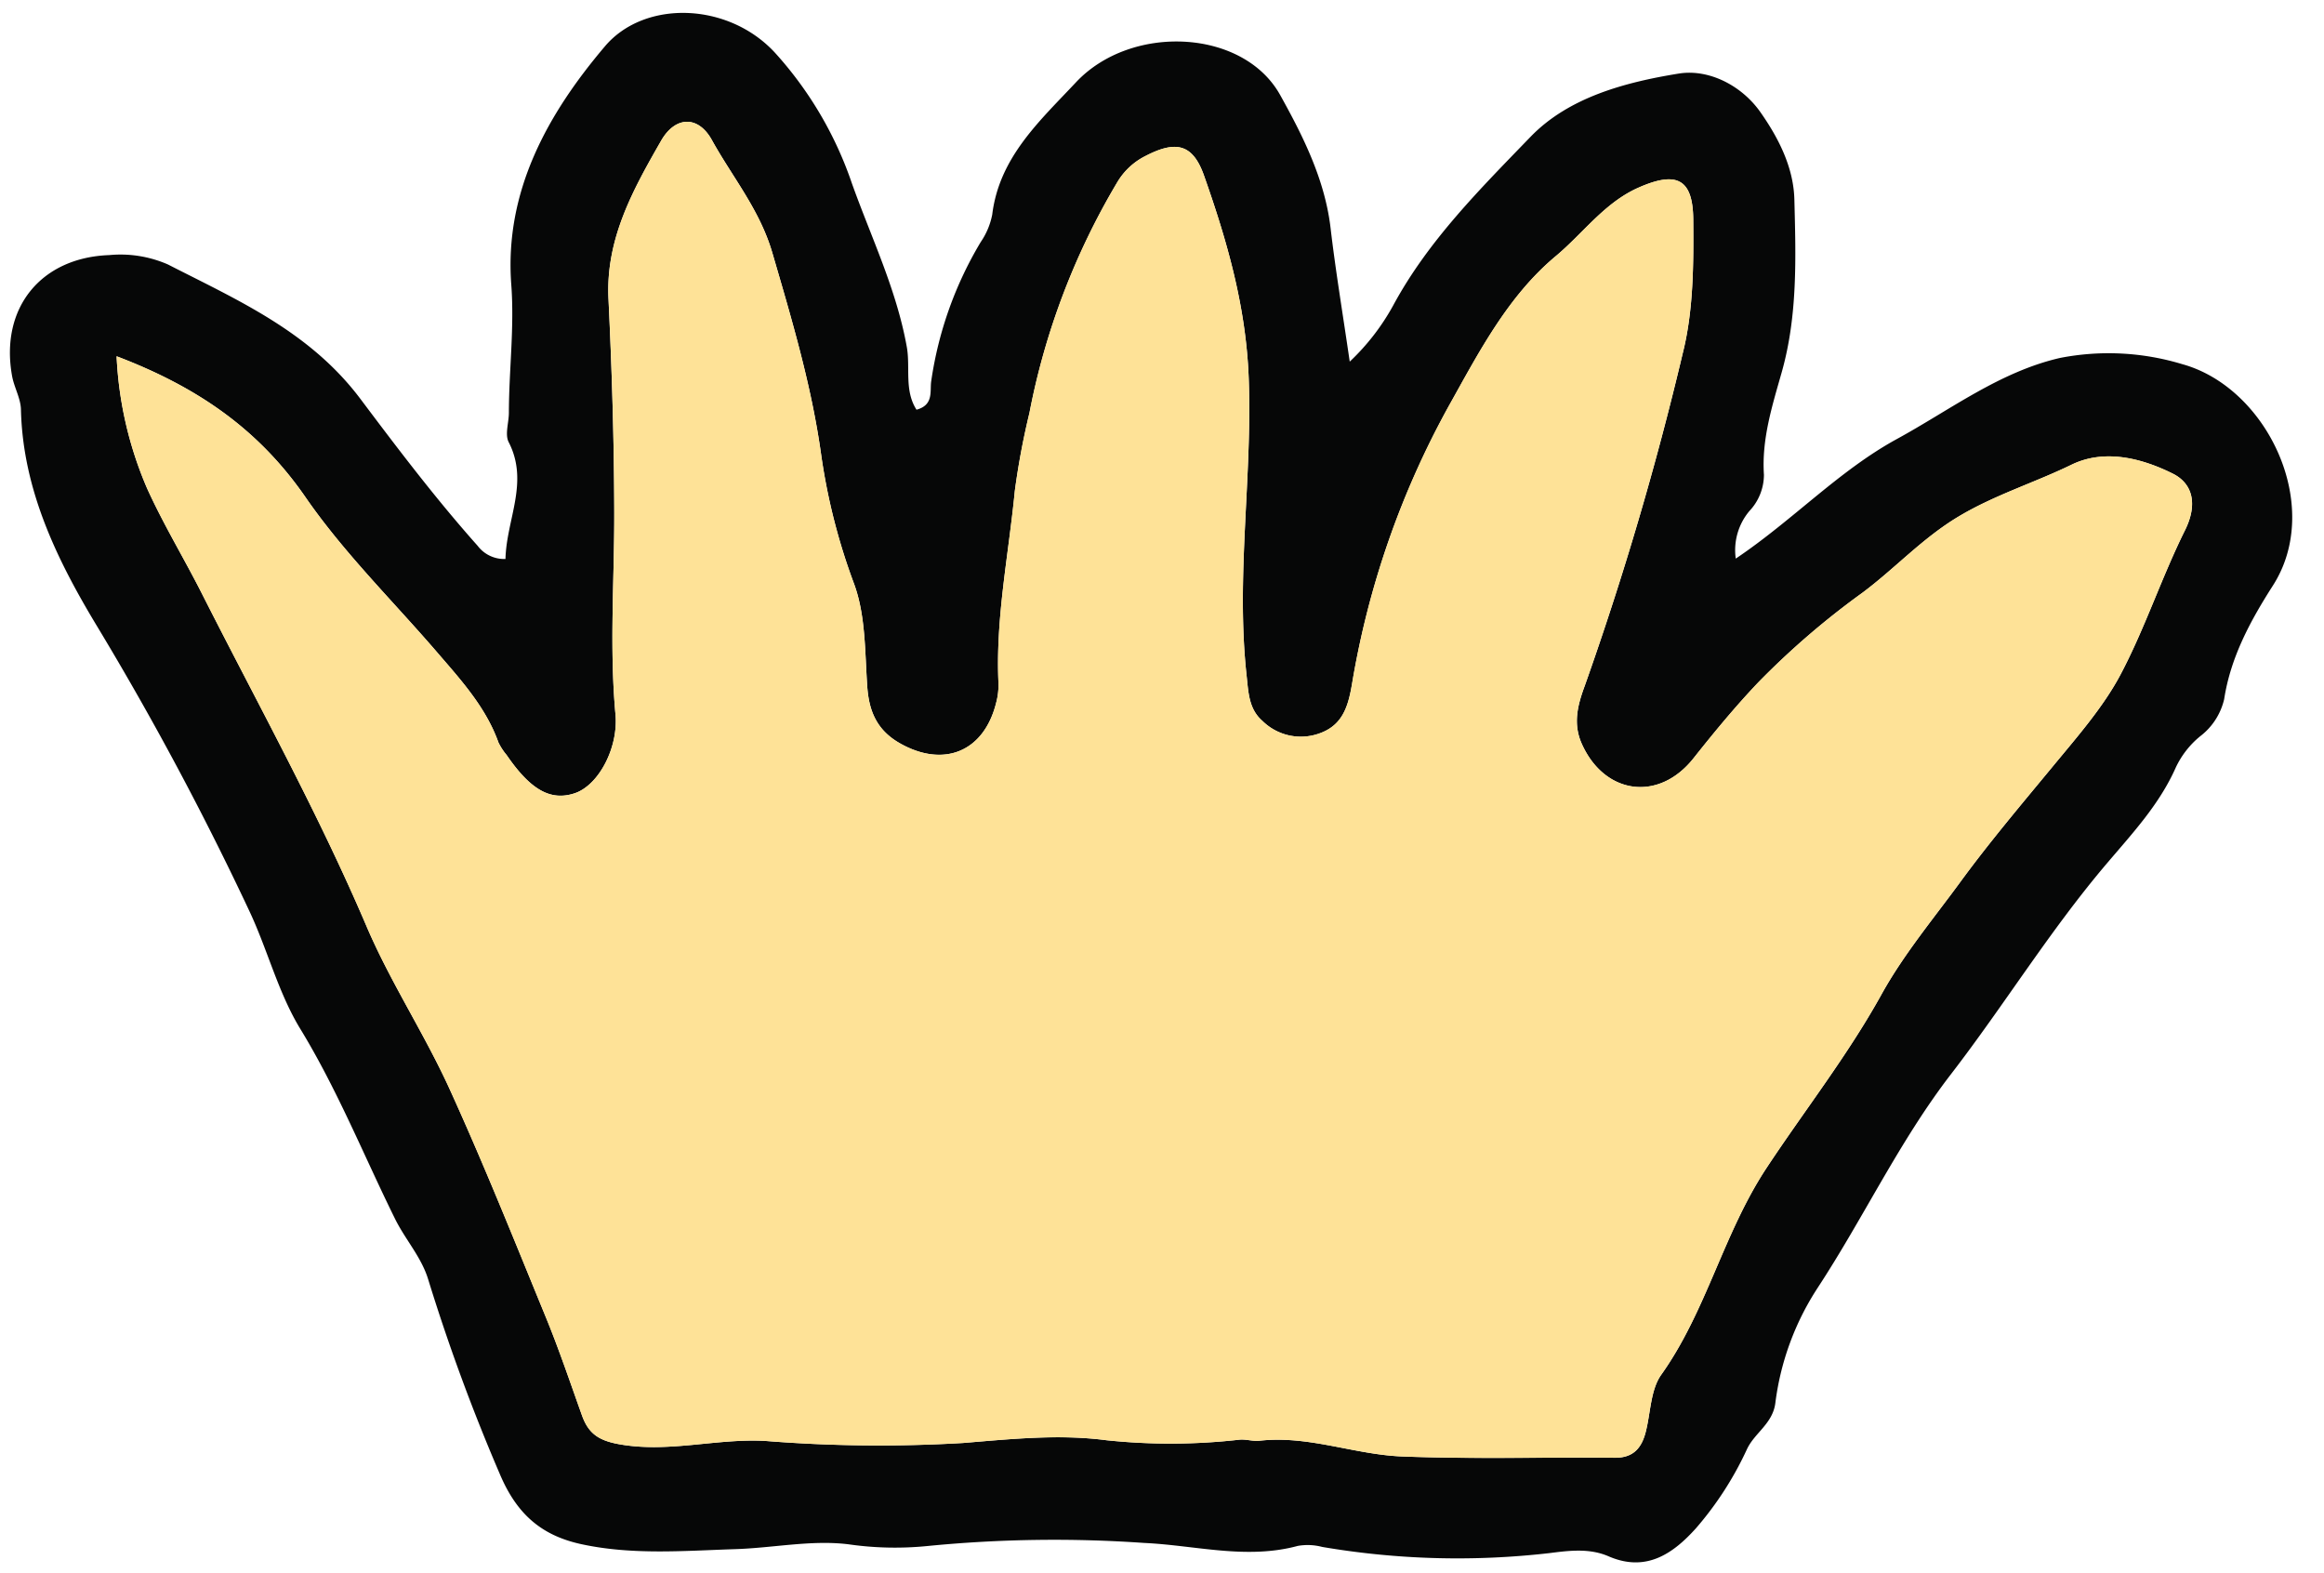
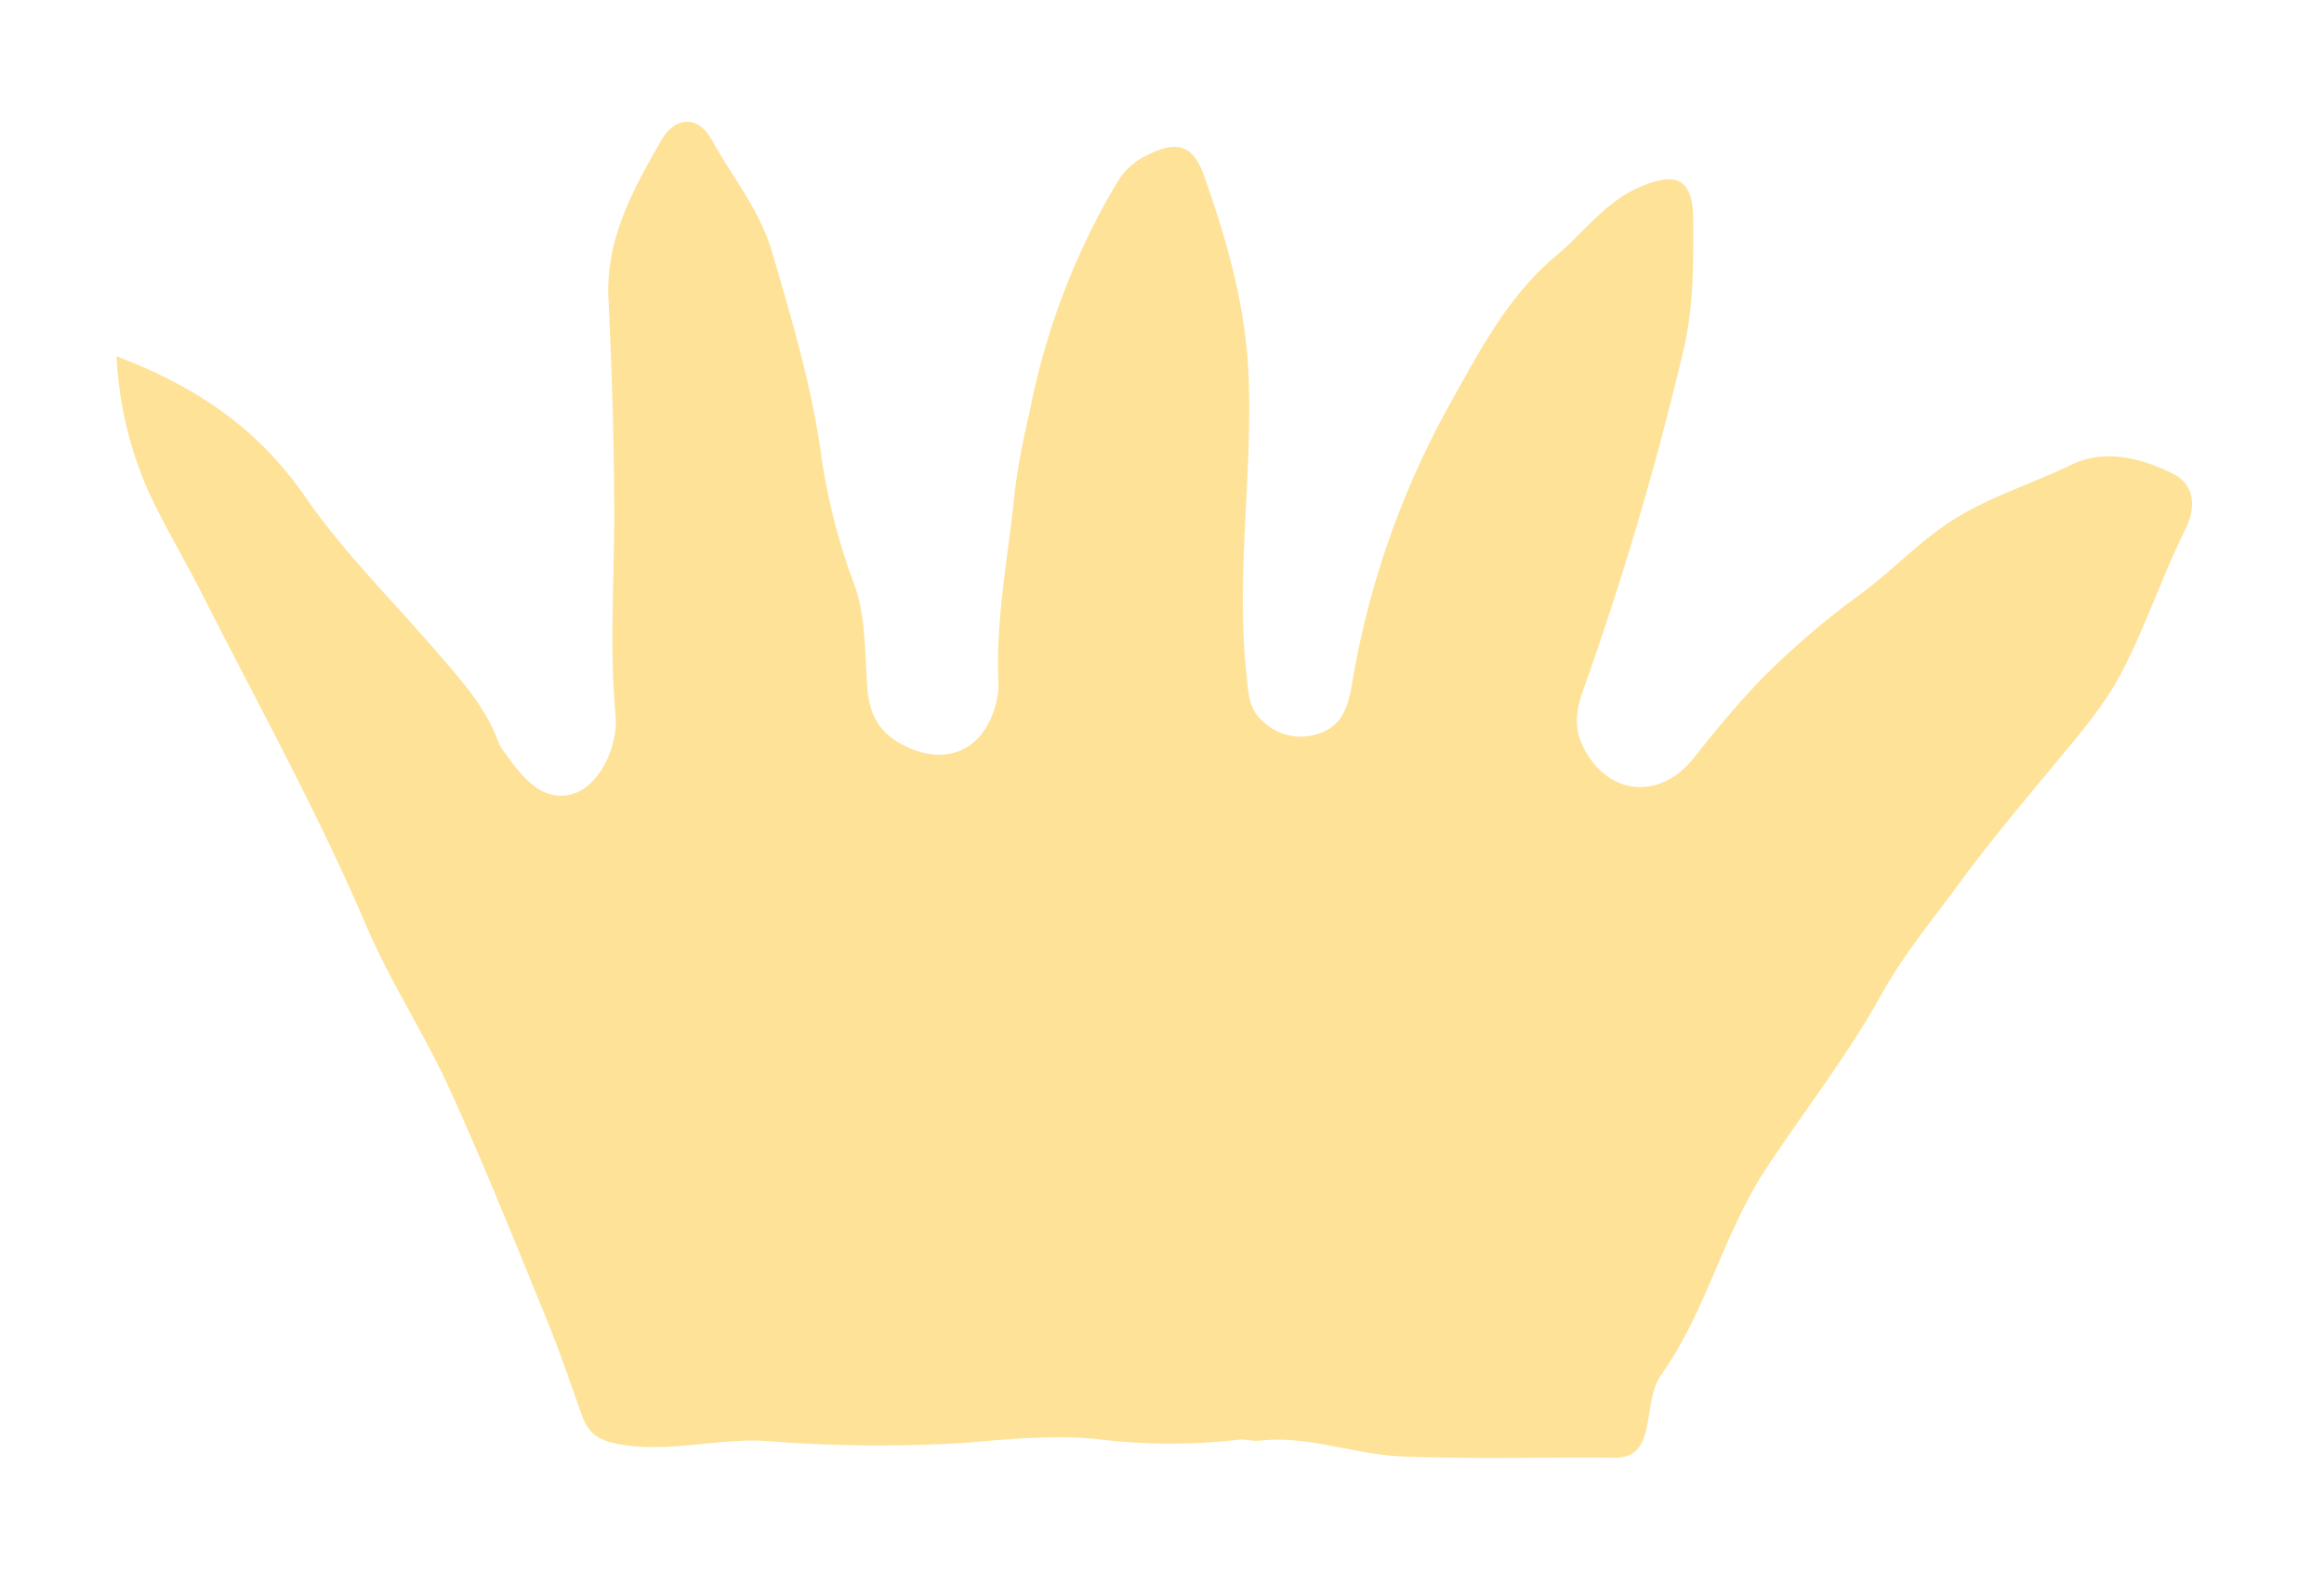
<svg xmlns="http://www.w3.org/2000/svg" fill="#000000" height="158.5" preserveAspectRatio="xMidYMid meet" version="1" viewBox="-1.0 -1.3 234.2 158.5" width="234.2" zoomAndPan="magnify">
  <g data-name="Layer 2">
    <g data-name="Layer 1">
      <g id="change1_1">
-         <path d="M49.939,55.026c.1-4.015,2.4-7.734.324-11.772-.4-.778.018-1.966.019-2.965.008-4.3.567-8.568.241-12.918-.707-9.417,3.7-17.242,9.45-24.016,3.979-4.688,12.392-4.452,17.106.638a37.575,37.575,0,0,1,7.765,13.169c1.951,5.47,4.5,10.7,5.539,16.5.372,2.071-.277,4.371.977,6.323,1.772-.48,1.329-1.888,1.484-2.881a37.745,37.745,0,0,1,4.989-14.016,7.375,7.375,0,0,0,1.158-2.762C99.7,14.538,103.8,10.869,107.425,7c5.559-5.936,16.862-5.408,20.581,1.272,2.292,4.119,4.512,8.515,5.085,13.435.5,4.266,1.211,8.507,1.927,13.433a22.946,22.946,0,0,0,4.378-5.657c3.528-6.543,8.785-11.759,13.84-16.994,3.856-3.993,9.547-5.5,14.936-6.375,3.041-.491,6.356,1.207,8.241,3.9,1.8,2.566,3.331,5.533,3.414,8.789.148,5.833.343,11.7-1.277,17.415-.957,3.379-2.03,6.733-1.79,10.33a5.348,5.348,0,0,1-1.466,3.647,6.128,6.128,0,0,0-1.374,4.794c5.763-3.871,10.388-8.856,16.24-12.052,5.37-2.932,10.366-6.777,16.45-8.171a25.531,25.531,0,0,1,12.3.628c8.579,2.357,14.271,14.294,9.141,22.311-2.234,3.493-4.257,7.185-4.912,11.451A6.564,6.564,0,0,1,220.71,72.9a9.02,9.02,0,0,0-2.45,3.147c-1.649,3.718-4.346,6.6-6.946,9.663-5.7,6.7-10.328,14.249-15.681,21.2-5.244,6.8-8.825,14.505-13.485,21.6a27.484,27.484,0,0,0-4.239,11.572c-.265,2.066-2.06,2.984-2.84,4.607a33.645,33.645,0,0,1-5.142,7.99c-2.314,2.578-5.037,4.488-8.828,2.844-1.926-.835-3.967-.575-5.95-.322a81.031,81.031,0,0,1-22.912-.623,5.743,5.743,0,0,0-2.463-.1c-5.17,1.4-10.336-.066-15.462-.3a130.379,130.379,0,0,0-21.861.311,32.933,32.933,0,0,1-7.958-.176c-3.717-.456-7.577.367-11.381.489-5.171.166-10.364.61-15.494-.493-4.01-.863-6.523-2.994-8.242-7.06a195.389,195.389,0,0,1-7.22-19.609c-.682-2.258-2.3-4.012-3.34-6.108C35.657,115.133,33,108.5,29.261,102.375c-2.23-3.652-3.3-7.993-5.145-11.9a313.057,313.057,0,0,0-15.3-28.614C4.792,55.208,1.3,48.11,1.11,39.966,1.084,38.837.426,37.738.219,36.6-1.02,29.755,3.1,24.654,10.009,24.405a11.932,11.932,0,0,1,5.911.943c7.069,3.617,14.309,6.774,19.4,13.547,3.778,5.03,7.611,10.088,11.819,14.809A3.345,3.345,0,0,0,49.939,55.026ZM10.751,34.6a37.982,37.982,0,0,0,3.057,13.278c1.641,3.632,3.733,7.072,5.523,10.608,5.634,11.133,11.7,22.057,16.612,33.564,2.4,5.617,5.815,10.791,8.352,16.357,3.455,7.577,6.552,15.32,9.714,23.028,1.332,3.248,2.456,6.582,3.639,9.889.68,1.9,1.755,2.579,3.968,2.945,4.923.815,9.658-.641,14.511-.369a144.415,144.415,0,0,0,19.936.206c4.846-.4,9.681-.905,14.45-.276a61.56,61.56,0,0,0,13.421-.059c.658-.056,1.344.183,2,.108,4.923-.562,9.57,1.4,14.375,1.586,7.128.274,14.275.065,21.413.13,1.885.017,2.715-.991,3.129-2.611.495-1.938.481-4.235,1.562-5.755,4.571-6.425,6.246-14.227,10.618-20.847,3.84-5.815,8.179-11.334,11.587-17.495,2.214-4,5.261-7.658,7.973-11.365,2.888-3.948,6.147-7.8,9.313-11.634,2.434-2.947,5.064-5.951,6.788-9.207,2.462-4.651,4.126-9.77,6.5-14.546,1.324-2.668.751-4.724-1.235-5.71-3.25-1.614-6.936-2.477-10.189-.9-3.736,1.815-7.71,3.032-11.348,5.2-3.669,2.184-6.435,5.248-9.741,7.712a80.71,80.71,0,0,0-10.5,9.039c-2.312,2.435-4.425,5-6.511,7.629-3.543,4.466-9,3.63-11.265-1.457-.892-2-.432-3.859.295-5.823a323.181,323.181,0,0,0,9.888-33.56c1.081-4.3,1.087-8.95,1.052-13.436-.033-4.131-1.684-4.922-5.548-3.206-3.395,1.508-5.549,4.585-8.308,6.889-4.827,4.03-7.739,9.673-10.731,15.016a87.692,87.692,0,0,0-9.809,28.149c-.4,2.343-1.009,4.209-3.453,4.989a5.512,5.512,0,0,1-5.581-1.334c-1.375-1.2-1.4-2.9-1.586-4.6-1.086-9.986.593-19.941.217-29.943-.27-7.185-2.176-13.8-4.505-20.4-1.132-3.2-2.839-3.554-5.891-1.971a6.871,6.871,0,0,0-2.86,2.669,72,72,0,0,0-8.84,23.23,76.239,76.239,0,0,0-1.472,7.849c-.626,6.464-1.957,12.86-1.647,19.409a6.911,6.911,0,0,1-.247,1.992c-1.237,4.888-5.259,6.514-9.634,4.064-2.326-1.3-3.165-3.188-3.344-5.74-.244-3.493-.154-7.2-1.341-10.389a61.984,61.984,0,0,1-3.3-12.948c-.976-7.019-2.959-13.64-4.925-20.376-1.268-4.346-4.023-7.622-6.092-11.366-1.382-2.5-3.69-2.416-5.113.065-2.822,4.921-5.6,9.888-5.306,15.937.345,7.166.567,14.345.582,21.518.014,6.786-.5,13.573.122,20.357.307,3.329-1.682,7.142-4.118,7.949-2.418.8-4.443-.338-6.853-3.856a6.114,6.114,0,0,1-.822-1.259c-1.274-3.559-3.764-6.281-6.163-9.069-4.464-5.188-9.41-10.043-13.278-15.643C25.13,42.057,19.046,37.754,10.751,34.6Z" fill="#060707" />
-       </g>
+         </g>
      <g id="change2_1">
        <path d="M10.751,34.6c8.3,3.156,14.379,7.459,19.041,14.21,3.868,5.6,8.814,10.455,13.278,15.643,2.4,2.788,4.889,5.51,6.163,9.069a6.114,6.114,0,0,0,.822,1.259c2.41,3.518,4.435,4.657,6.853,3.856,2.436-.807,4.425-4.62,4.118-7.949C60.4,63.9,60.918,57.115,60.9,50.329c-.015-7.173-.237-14.352-.582-21.518-.291-6.049,2.484-11.016,5.306-15.937,1.423-2.481,3.731-2.566,5.113-.065,2.069,3.744,4.824,7.02,6.092,11.366,1.966,6.736,3.949,13.357,4.925,20.376a61.984,61.984,0,0,0,3.3,12.948c1.187,3.192,1.1,6.9,1.341,10.389.179,2.552,1.018,4.438,3.344,5.74,4.375,2.45,8.4.824,9.634-4.064a6.911,6.911,0,0,0,.247-1.992c-.31-6.549,1.021-12.945,1.647-19.409a76.239,76.239,0,0,1,1.472-7.849,72,72,0,0,1,8.84-23.23,6.871,6.871,0,0,1,2.86-2.669c3.052-1.583,4.759-1.23,5.891,1.971,2.329,6.591,4.235,13.211,4.505,20.4.376,10-1.3,19.957-.217,29.943.185,1.7.211,3.4,1.586,4.6a5.512,5.512,0,0,0,5.581,1.334c2.444-.78,3.051-2.646,3.453-4.989a87.692,87.692,0,0,1,9.809-28.149c2.992-5.343,5.9-10.986,10.731-15.016,2.759-2.3,4.913-5.381,8.308-6.889,3.864-1.716,5.515-.925,5.548,3.206.035,4.486.029,9.134-1.052,13.436a323.181,323.181,0,0,1-9.888,33.56c-.727,1.964-1.187,3.824-.295,5.823,2.269,5.087,7.722,5.923,11.265,1.457,2.086-2.629,4.2-5.194,6.511-7.629a80.71,80.71,0,0,1,10.5-9.039c3.306-2.464,6.072-5.528,9.741-7.712,3.638-2.164,7.612-3.381,11.348-5.2,3.253-1.58,6.939-.717,10.189.9,1.986.986,2.559,3.042,1.235,5.71-2.371,4.776-4.035,9.895-6.5,14.546-1.724,3.256-4.354,6.26-6.788,9.207-3.166,3.835-6.425,7.686-9.313,11.634-2.712,3.707-5.759,7.363-7.973,11.365-3.408,6.161-7.747,11.68-11.587,17.495-4.372,6.62-6.047,14.422-10.618,20.847-1.081,1.52-1.067,3.817-1.562,5.755-.414,1.62-1.244,2.628-3.129,2.611-7.138-.065-14.285.144-21.413-.13-4.805-.185-9.452-2.148-14.375-1.586-.653.075-1.339-.164-2-.108a61.56,61.56,0,0,1-13.421.059c-4.769-.629-9.6-.126-14.45.276a144.415,144.415,0,0,1-19.936-.206c-4.853-.272-9.588,1.184-14.511.369-2.213-.366-3.288-1.045-3.968-2.945-1.183-3.307-2.307-6.641-3.639-9.889-3.162-7.708-6.259-15.451-9.714-23.028-2.537-5.566-5.954-10.74-8.352-16.357C31.031,80.541,24.965,69.617,19.331,58.484c-1.79-3.536-3.882-6.976-5.523-10.608A37.982,37.982,0,0,1,10.751,34.6Z" fill="#fee297" />
      </g>
    </g>
  </g>
</svg>